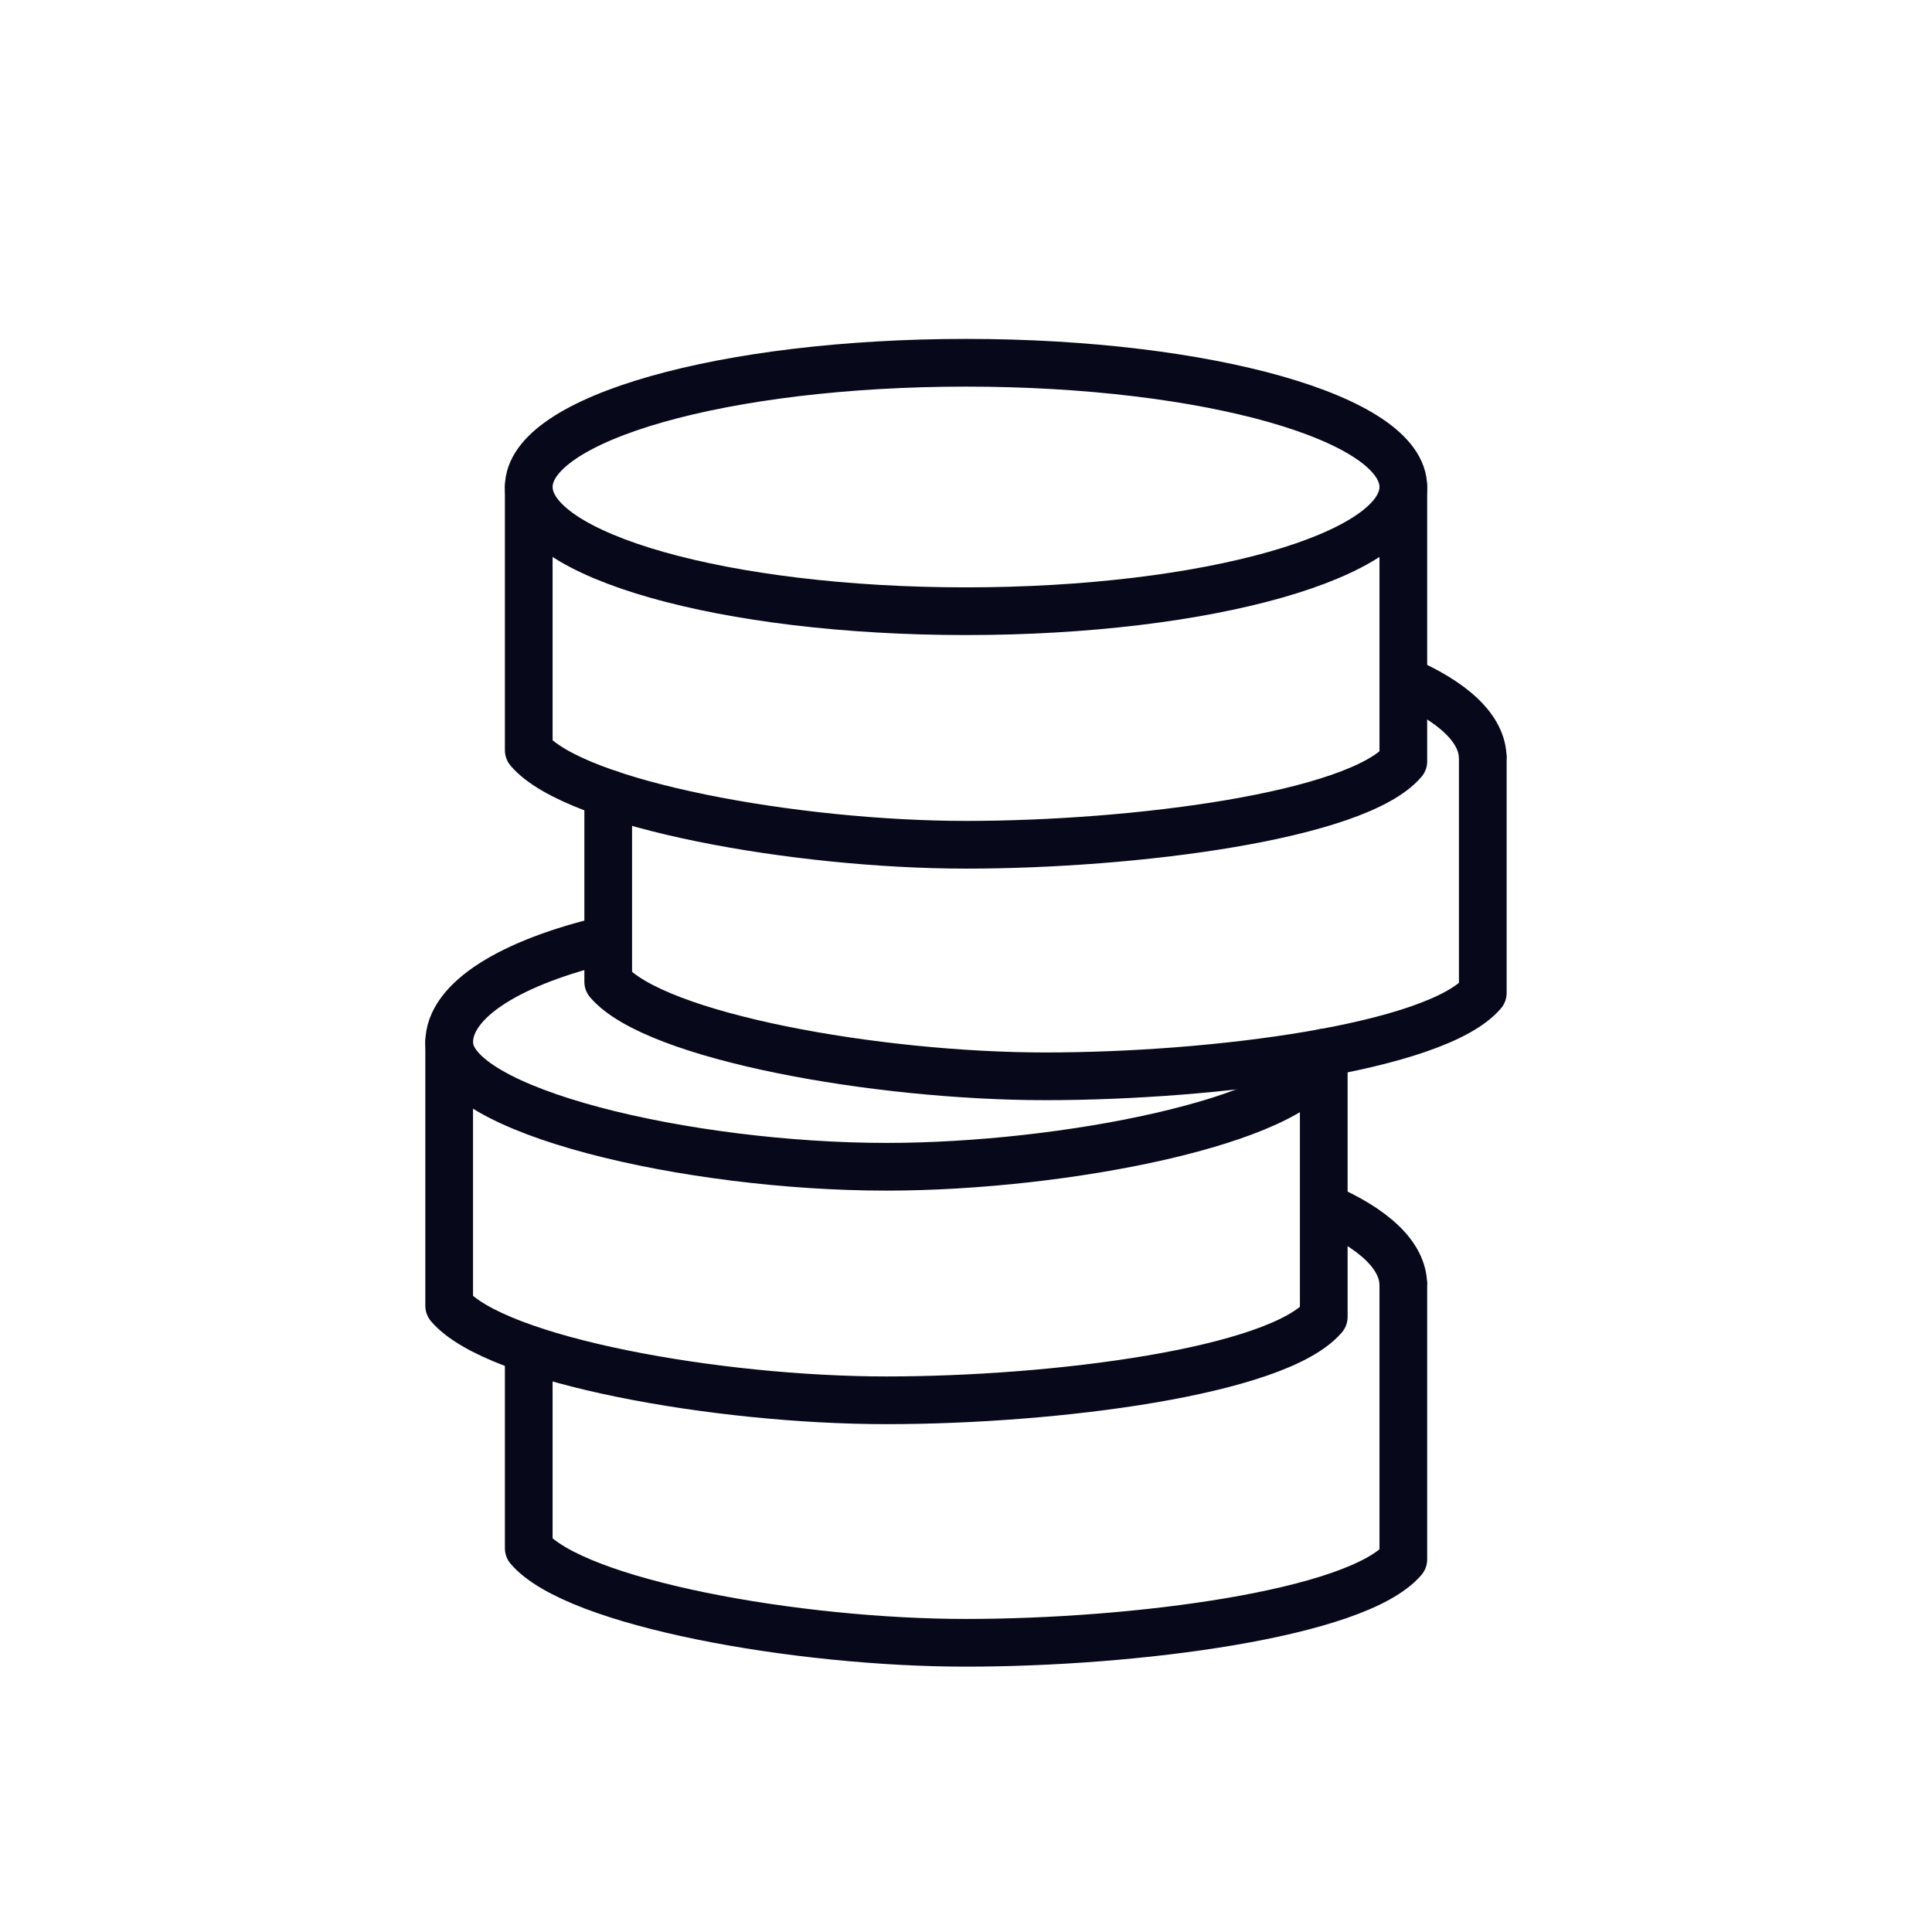
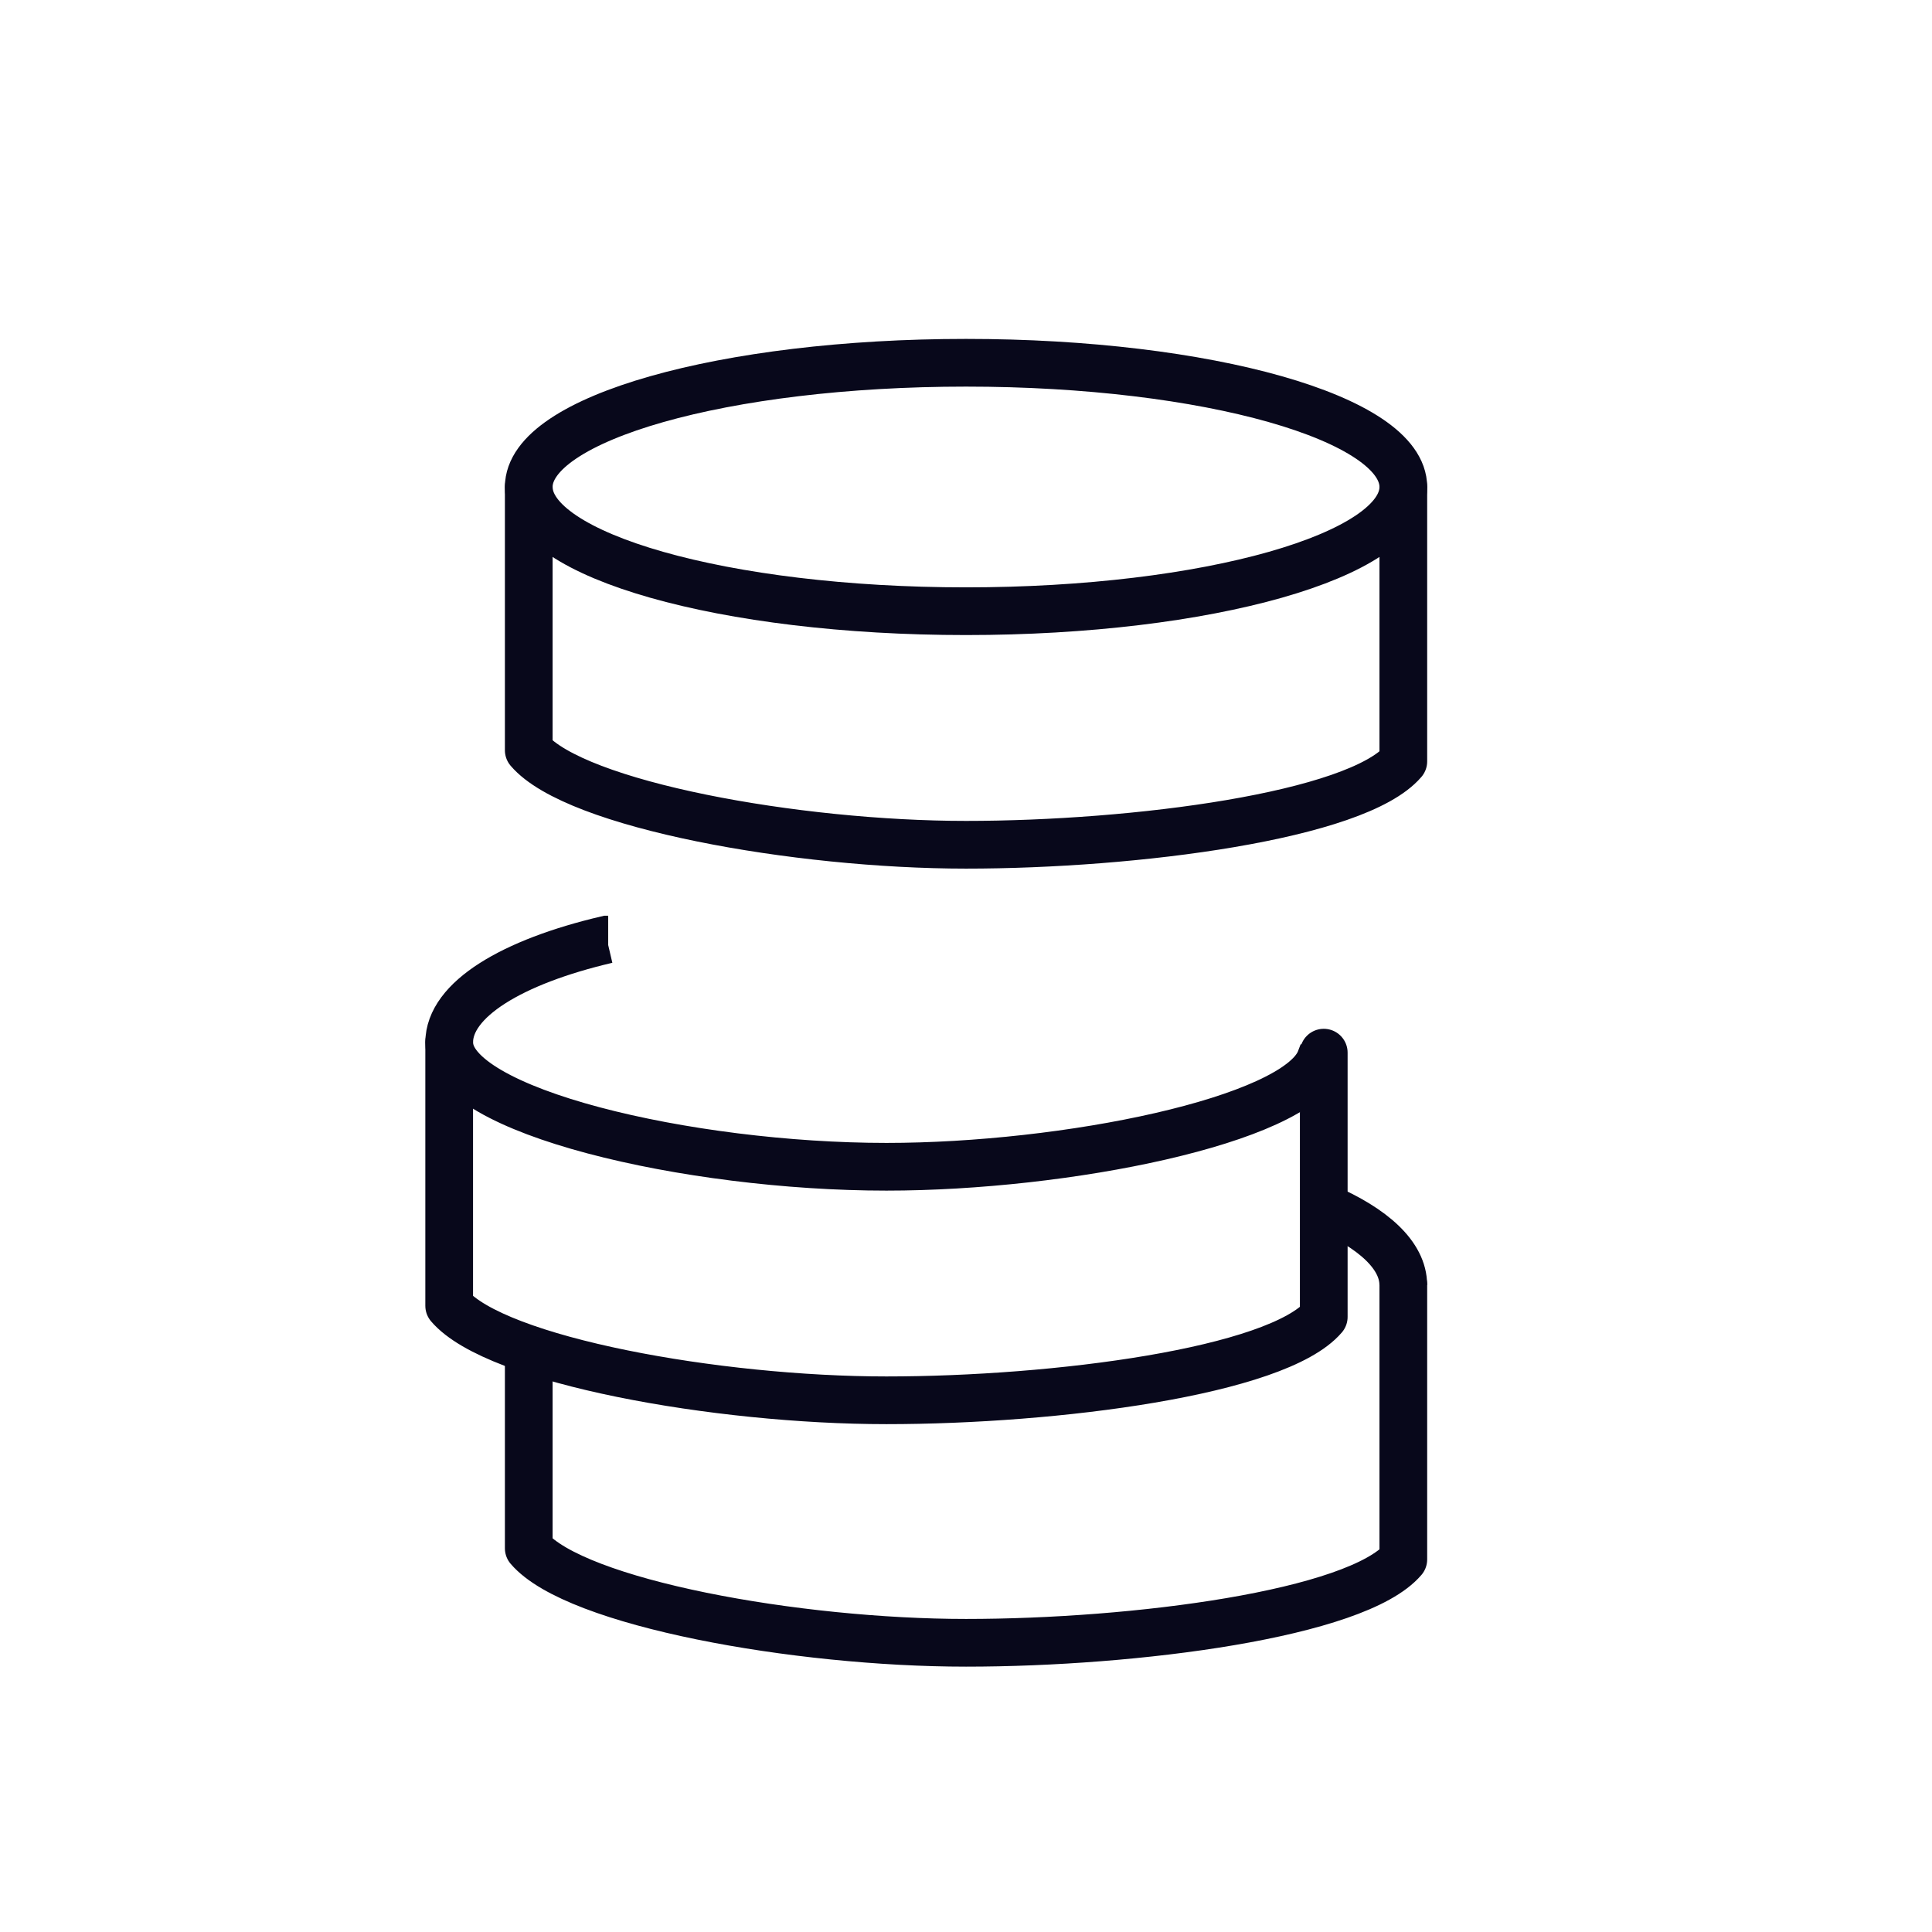
<svg xmlns="http://www.w3.org/2000/svg" width="81" height="81" viewBox="0 0 81 81" fill="none">
  <path d="M55.465 44.137L55.332 44.483C54.253 46.983 44.69 48.917 37.165 48.917C28.882 48.917 18.832 46.587 18.832 43.708C18.832 41.912 21.457 40.325 25.445 39.392H25.499" stroke="#08081B" stroke-width="2" stroke-miterlimit="10" />
  <path d="M55.499 44.133V55.212C53.54 57.504 44.249 58.708 37.165 58.708C30.082 58.708 20.79 57.042 18.832 54.746V43.679" stroke="#08081B" stroke-width="2" stroke-linecap="round" stroke-linejoin="round" />
  <path d="M55.5 50.6C57.583 51.496 58.833 52.638 58.833 53.875" stroke="#08081B" stroke-width="2" stroke-miterlimit="10" />
  <path d="M58.835 53.875V65.379C56.876 67.671 47.585 68.875 40.501 68.875C33.418 68.875 24.126 67.208 22.168 64.912V56.579" stroke="#08081B" stroke-width="2" stroke-linecap="round" stroke-linejoin="round" />
-   <path d="M58.832 28.517C60.915 29.412 62.165 30.554 62.165 31.792" stroke="#08081B" stroke-width="2" stroke-miterlimit="10" />
-   <path d="M62.167 31.791V41.629C60.208 43.921 50.917 45.125 43.833 45.125C36.75 45.125 27.458 43.458 25.5 41.162V33.271" stroke="#08081B" stroke-width="2" stroke-linecap="round" stroke-linejoin="round" />
  <path d="M40.501 25.625C50.627 25.625 58.835 23.293 58.835 20.417C58.835 17.54 50.627 15.209 40.501 15.209C30.376 15.209 22.168 17.54 22.168 20.417C22.168 23.293 30.376 25.625 40.501 25.625Z" stroke="#08081B" stroke-width="2" stroke-miterlimit="10" />
  <path d="M58.835 20.417V31.921C56.876 34.213 47.585 35.417 40.501 35.417C33.418 35.417 24.126 33.75 22.168 31.454V20.417" stroke="#08081B" stroke-width="2" stroke-linecap="round" stroke-linejoin="round" />
</svg>